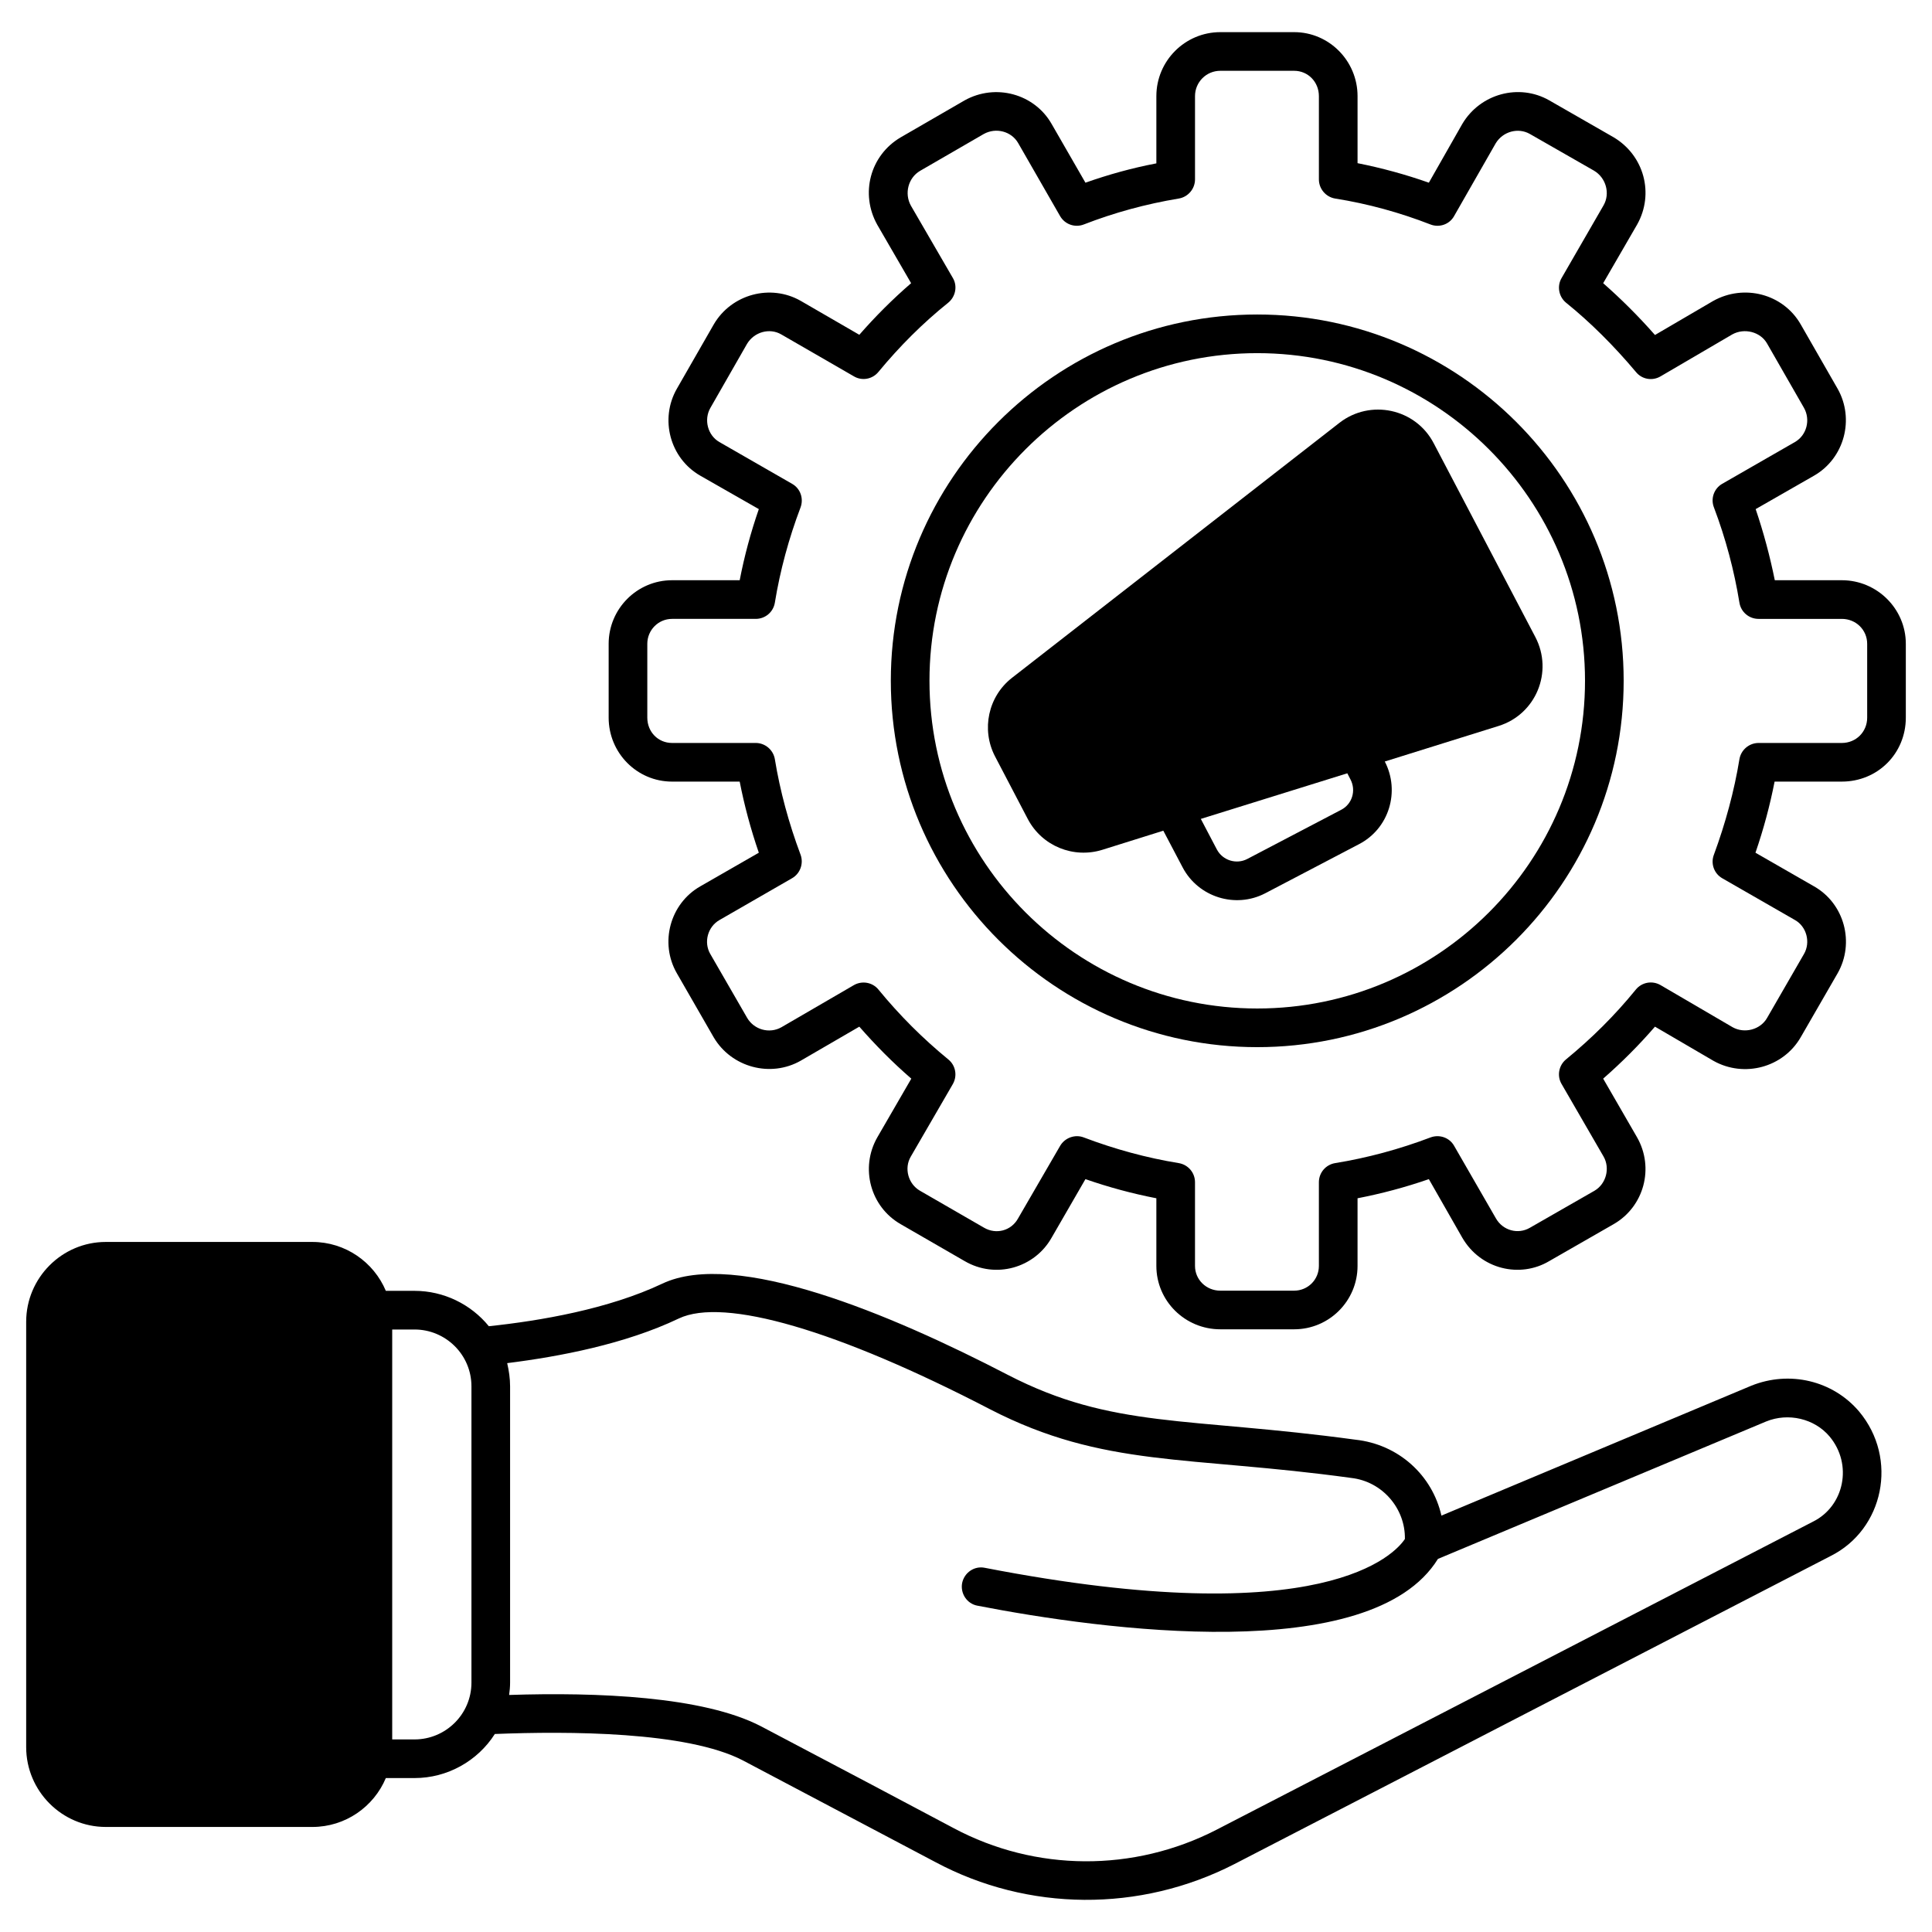
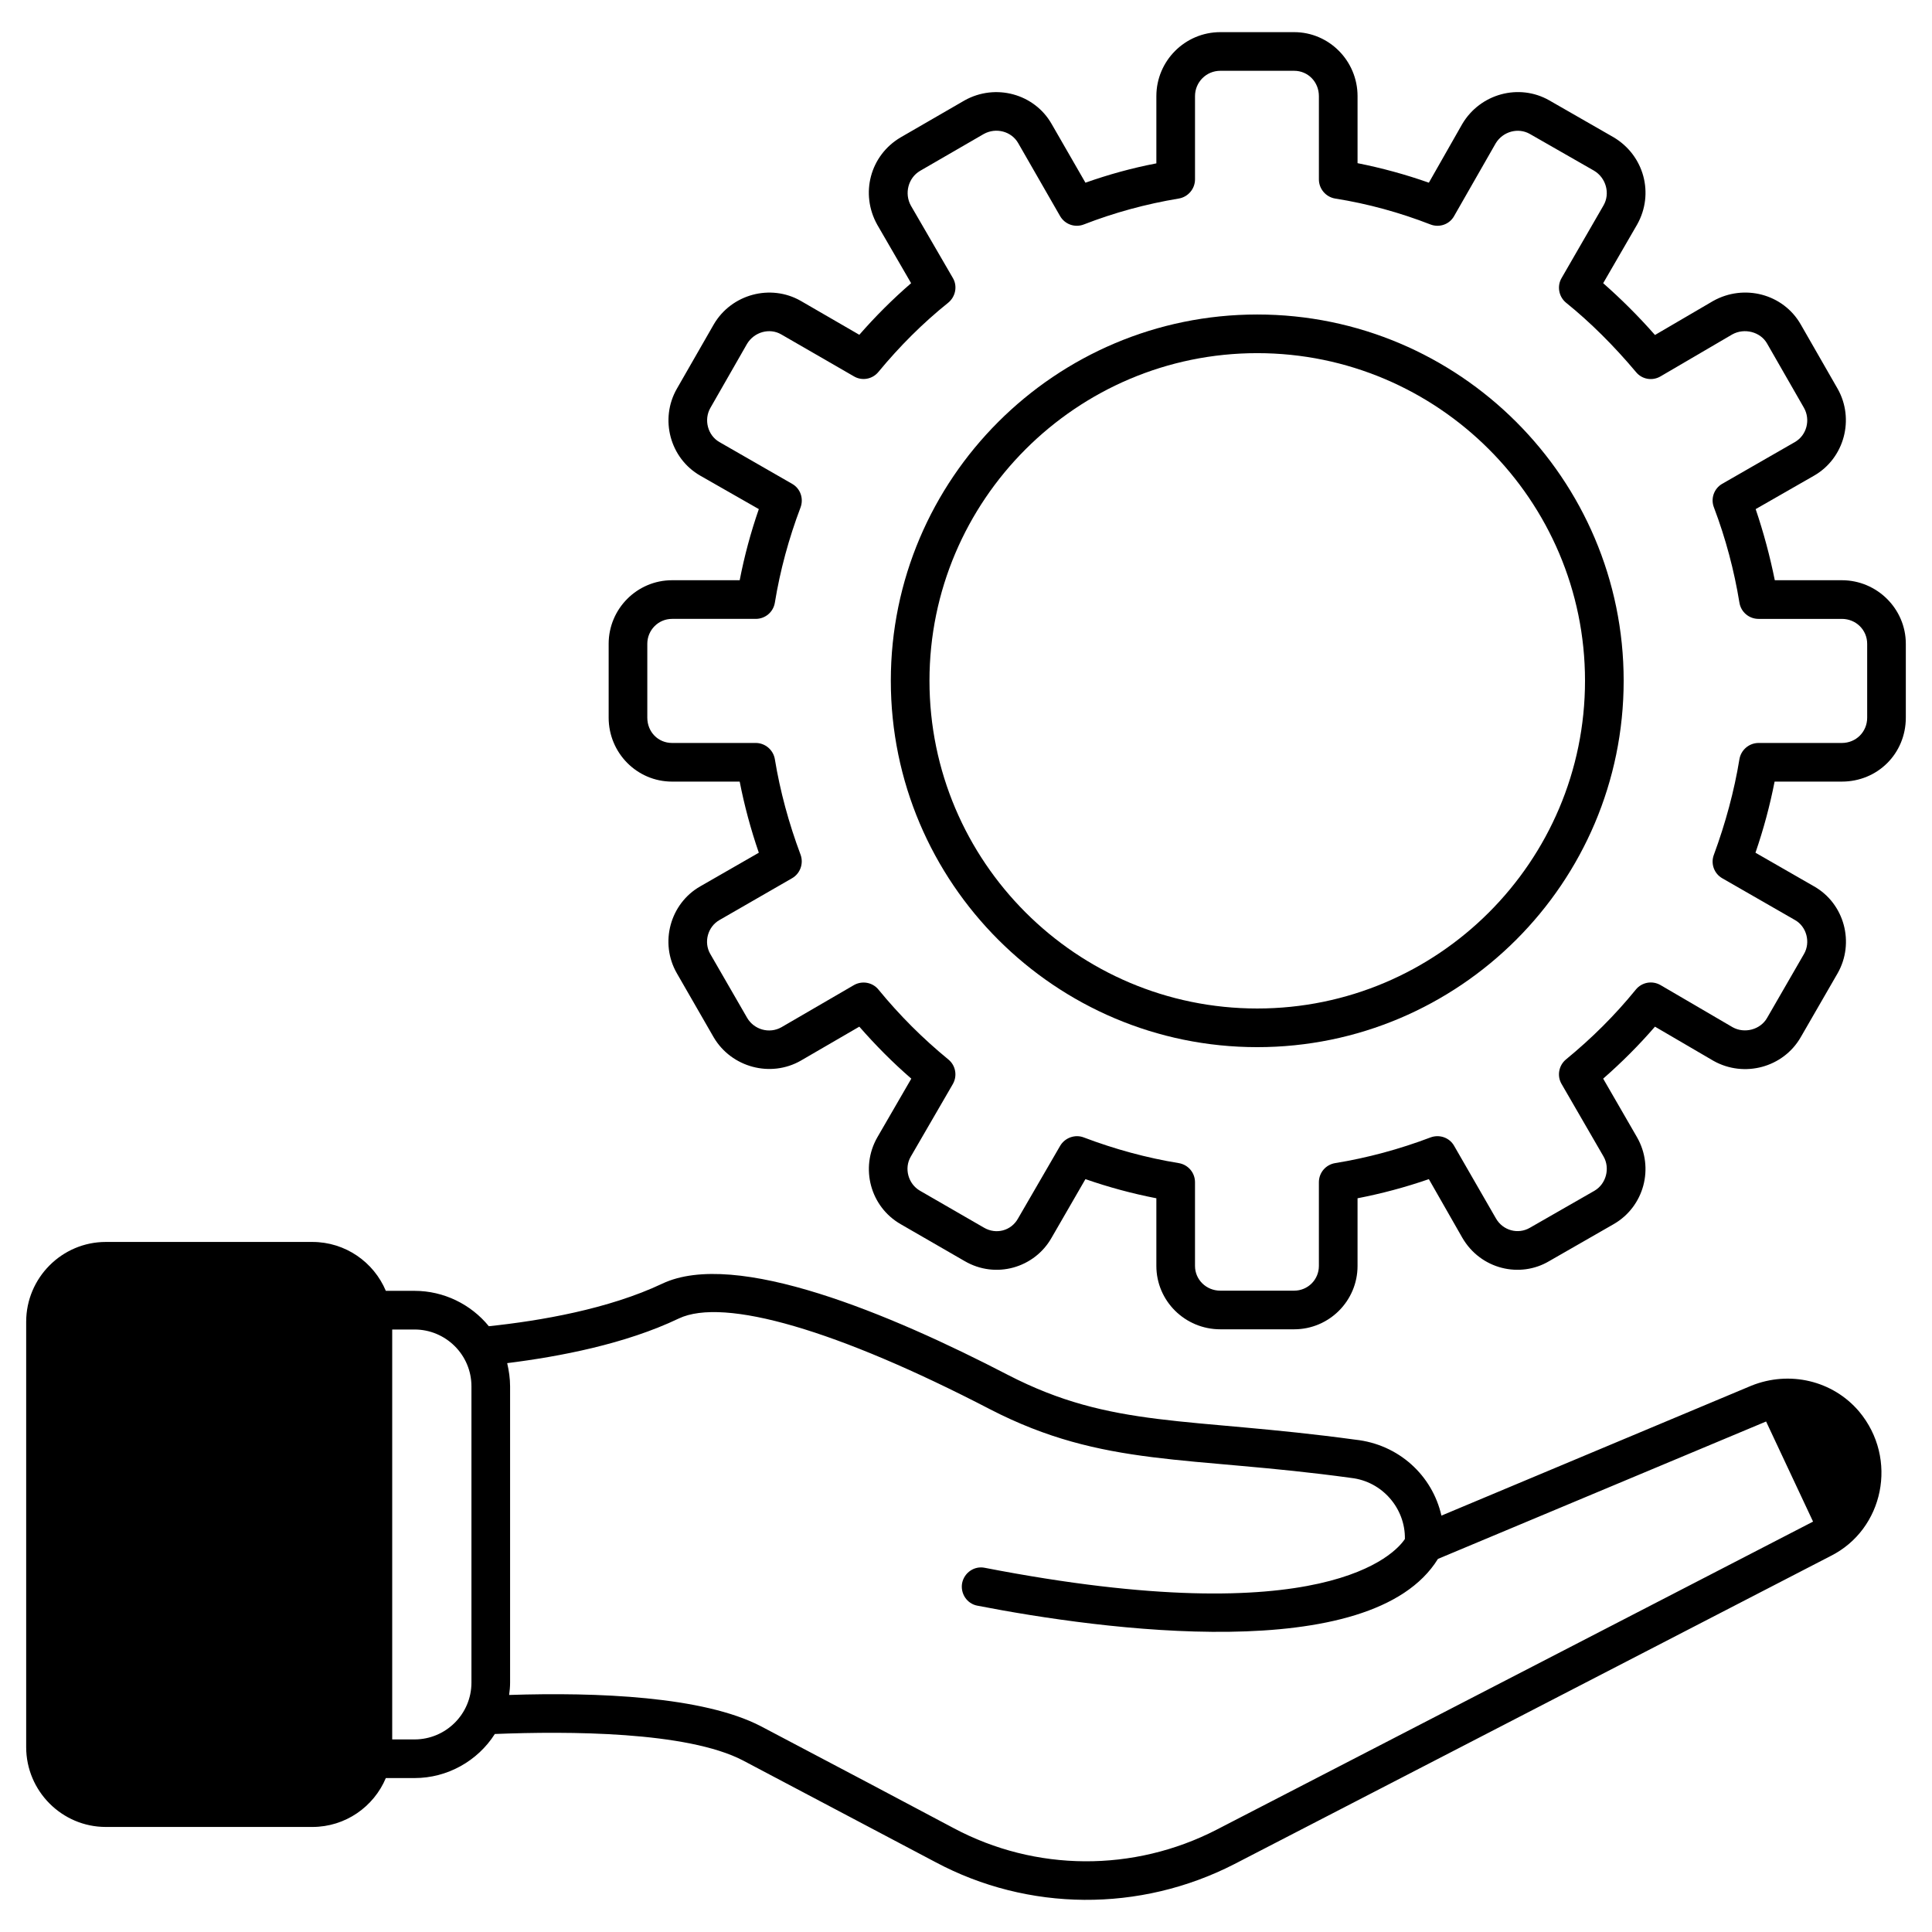
<svg xmlns="http://www.w3.org/2000/svg" width="1024" height="1024" enable-background="new 0 0 512 512" viewBox="0 0 512 512">
  <g id="_x35_6_Service">
    <g>
      <path d="m488.111 153.768h-17.771c-1.28-6.351-2.971-12.651-5.07-18.848l15.467-8.86c8.04-4.61 10.806-15.006 6.248-23.047l-9.782-17.055c-4.61-8.041-14.956-10.806-23.201-6.197l-15.416 9.014c-4.456-5.07-9.065-9.628-13.727-13.726l9.014-15.57c4.559-8.143 1.844-18.285-6.248-23.099l-17.055-9.782c-7.989-4.559-18.283-1.793-23.047 6.248l-8.86 15.57c-6.094-2.152-12.445-3.892-18.898-5.173v-17.772c0-9.321-7.529-16.952-16.799-16.952h-19.564c-9.373 0-16.953 7.631-16.953 16.952v17.824c-6.453 1.229-12.702 2.97-18.797 5.122l-8.963-15.57c-4.558-7.99-14.852-10.807-23.047-6.248l-17.003 9.833c-8.041 4.763-10.756 14.904-6.146 23.15l8.963 15.467c-4.865 4.199-9.475 8.809-13.727 13.674l-15.569-9.014c-7.939-4.506-18.285-1.792-22.997 6.248l-9.782 17.055c-4.609 8.041-1.844 18.438 6.197 23.047l15.519 8.86c-2.151 6.197-3.841 12.496-5.07 18.848h-17.927c-9.27 0-16.799 7.58-16.799 16.85v19.565c0 9.372 7.529 16.953 16.799 16.953h17.926c1.229 6.299 2.92 12.599 5.07 18.847l-15.519 8.912c-7.989 4.558-10.857 14.955-6.197 23.047l9.782 17.004c4.713 7.939 15.059 10.705 23.047 6.146l15.519-9.014c4.303 4.917 8.809 9.474 13.778 13.777l-9.014 15.57c-4.61 8.093-1.844 18.387 6.197 22.996l16.952 9.783c8.246 4.814 18.541 1.792 23.047-6.198l8.963-15.519c6.198 2.152 12.446 3.841 18.797 5.072v17.926c0 9.269 7.58 16.798 16.953 16.798h19.564c9.27 0 16.799-7.529 16.799-16.798v-17.926c6.351-1.23 12.702-2.92 18.898-5.072l8.86 15.519c4.867 8.4 15.315 10.807 23.047 6.198l17.055-9.783c8.041-4.609 10.858-14.903 6.197-23.047l-8.963-15.519c4.917-4.303 9.475-8.86 13.727-13.777l15.517 9.065c8.144 4.558 18.49 1.742 23.1-6.248l9.782-16.953c4.609-8.093 1.792-18.489-6.248-23.047l-15.519-8.912c2.151-6.248 3.841-12.548 5.07-18.847h17.823c9.475 0 16.953-7.427 16.953-16.953v-19.565c.001-9.269-7.63-16.849-16.952-16.849zm6.71 36.415c0 3.79-2.971 6.71-6.71 6.71h-22.074c-2.51 0-4.66 1.843-5.07 4.301-1.383 8.451-3.687 16.953-6.761 25.301-.922 2.356.053 5.02 2.203 6.249l19.257 11.062c3.124 1.742 4.2 5.941 2.407 9.014l-9.783 16.953c-1.792 3.123-5.992 4.199-9.115 2.458l-19.104-11.165c-2.203-1.28-4.969-.768-6.556 1.178-5.583 6.862-11.677 12.905-18.541 18.54-1.894 1.588-2.407 4.354-1.127 6.505l11.114 19.206c1.793 3.125.666 7.272-2.407 9.065l-17.157 9.833c-3.125 1.793-7.12.718-8.963-2.51l-11.063-19.206c-1.229-2.202-3.892-3.123-6.248-2.253-8.246 3.125-16.748 5.429-25.301 6.812-2.458.409-4.303 2.51-4.303 5.07v22.177c0 3.636-2.918 6.555-6.556 6.555h-19.564c-3.74 0-6.71-2.918-6.71-6.555v-22.177c0-2.561-1.844-4.661-4.303-5.07-8.501-1.383-16.953-3.687-25.198-6.812-2.253-.87-4.968.051-6.248 2.253l-11.165 19.257c-1.793 3.227-5.788 4.303-9.015 2.408l-16.952-9.783c-3.125-1.793-4.251-5.941-2.458-9.014l11.165-19.257c1.229-2.151.768-4.917-1.178-6.505-6.863-5.634-12.907-11.677-18.541-18.54-1.587-1.947-4.353-2.408-6.505-1.178l-19.206 11.165c-3.175 1.793-7.221.665-9.065-2.458l-9.782-16.953c-1.792-3.073-.716-7.221 2.458-9.014l19.206-11.062c2.152-1.229 3.125-3.892 2.254-6.249-3.125-8.348-5.429-16.85-6.812-25.301-.41-2.458-2.561-4.301-5.07-4.301h-22.174c-3.687 0-6.556-2.92-6.556-6.71v-19.565c0-3.636 2.92-6.606 6.556-6.606h22.177c2.51 0 4.66-1.792 5.07-4.302 1.383-8.502 3.687-17.004 6.812-25.25.87-2.356-.053-5.019-2.254-6.249l-19.257-11.062c-3.123-1.792-4.149-5.941-2.407-9.014l9.732-17.004c1.894-3.175 5.992-4.301 9.065-2.51l19.256 11.114c2.152 1.28 4.918.768 6.505-1.178 5.583-6.76 11.78-12.958 18.49-18.335 1.947-1.588 2.51-4.405 1.229-6.556l-11.114-19.155c-1.793-3.227-.718-7.375 2.407-9.219l16.902-9.782c3.226-1.793 7.324-.718 9.115 2.407l11.115 19.36c1.28 2.202 3.944 3.123 6.299 2.202 8.041-3.124 16.491-5.429 25.147-6.863 2.458-.41 4.303-2.561 4.303-5.071v-22.073c0-3.687 2.97-6.709 6.71-6.709h19.564c3.687 0 6.556 2.97 6.556 6.709v22.074c0 2.51 1.844 4.661 4.303 5.071 8.758 1.382 17.209 3.739 25.249 6.863 2.356.922 5.07 0 6.299-2.253l11.012-19.257c1.894-3.125 5.941-4.251 9.064-2.458l17.004 9.731c3.176 1.896 4.303 6.044 2.51 9.168l-11.114 19.257c-1.28 2.151-.768 4.968 1.178 6.556 6.351 5.122 12.599 11.319 18.541 18.386 1.587 1.946 4.353 2.407 6.505 1.127l19.001-11.114c3.226-1.792 7.477-.665 9.218 2.408l9.783 17.055c1.793 3.175.716 7.273-2.407 9.065l-19.257 11.062c-2.151 1.23-3.125 3.892-2.203 6.249 3.125 8.246 5.378 16.748 6.761 25.25.41 2.51 2.561 4.302 5.07 4.302h22.074c3.739 0 6.71 2.919 6.71 6.606v19.564z" />
      <path d="m333.182 83.346c-53.521 0-97.106 43.534-97.106 97.054 0 53.573 43.585 97.106 97.106 97.106s97.106-43.534 97.106-97.106c0-53.52-43.585-97.054-97.106-97.054zm0 183.917c-47.888 0-86.862-38.925-86.862-86.863 0-47.836 38.975-86.811 86.862-86.811s86.862 38.975 86.862 86.811c.001 47.939-38.974 86.863-86.862 86.863z" />
-       <path d="m406.883 168.825-26.941-51.369c-4.814-9.219-16.798-11.729-24.942-5.429l-86.811 67.605c-6.299 4.917-8.195 13.675-4.508 20.794l8.707 16.645c3.791 7.17 12.088 10.5 19.719 8.143l16.185-5.07 5.122 9.731c4.148 7.887 13.982 10.96 21.868 6.863l24.84-13.008c8.041-4.149 10.96-14.033 6.863-21.921l30.166-9.424c9.885-3.073 14.546-14.34 9.732-23.56zm-51.472 45.788-24.84 13.009c-2.92 1.536-6.556.41-8.093-2.51l-4.25-8.093 38.821-12.087.82 1.587c1.587 2.972.46 6.609-2.458 8.094z" />
-       <path d="m492.67 374.048c-6.966-8.194-18.438-10.908-28.579-6.811l-82.1 34.417c-2.407-10.653-11.319-18.898-22.842-20.129-44.405-6.043-64.379-2.867-92.035-17.157-31.089-16.134-72.215-33.393-91.626-24.174-14.187 6.71-32.266 9.833-45.941 11.267-4.763-5.838-11.985-9.373-19.667-9.373h-7.631c-3.175-7.58-10.703-12.958-19.462-12.958h-54.75c-11.626 0-21.1 9.527-21.1 21.153v112.727c0 11.626 9.474 21.152 21.1 21.152h54.75c8.759 0 16.288-5.377 19.462-12.957h7.631c8.656 0 16.697-4.508 21.255-11.679 19.309-.768 50.909-.716 65.762 7.017 22.535 11.883 39.077 20.64 51.011 26.94 24.533 13.112 54.186 13.368 79.231.513l158.001-81.64c14.034-7.014 18.029-25.759 7.53-38.308zm-367.732 71.857c0 8.4-6.863 15.059-15.059 15.059h-5.941v-108.631h5.941c8.195 0 15.059 6.658 15.059 15.059zm355.542-42.662-158.054 81.638c-21.972 11.319-48.04 11.165-69.705-.41-13.828-7.375-28.528-15.109-51.062-26.991-15.262-7.938-43.431-9.065-66.735-8.296.154-1.077.256-2.202.256-3.279v-78.514c0-2.101-.308-4.149-.769-6.147 13.931-1.741 31.345-5.07 45.481-11.831 11.984-5.684 42.048 3.073 82.509 24.073 30.116 15.519 52.548 12.24 95.671 18.181 8.246.923 14.392 8.093 14.24 16.185-2.511 3.79-21.102 25.147-111.345 7.631-2.766-.564-5.428 1.28-5.992 4.046-.513 2.766 1.28 5.48 4.046 5.992 32.88 6.402 104.378 16.184 122.049-12.394l86.965-36.415c5.889-2.407 12.804-.768 16.798 3.944 6.249 7.427 3.894 18.489-4.353 22.587z" />
+       <path d="m492.67 374.048c-6.966-8.194-18.438-10.908-28.579-6.811l-82.1 34.417c-2.407-10.653-11.319-18.898-22.842-20.129-44.405-6.043-64.379-2.867-92.035-17.157-31.089-16.134-72.215-33.393-91.626-24.174-14.187 6.71-32.266 9.833-45.941 11.267-4.763-5.838-11.985-9.373-19.667-9.373h-7.631c-3.175-7.58-10.703-12.958-19.462-12.958h-54.75c-11.626 0-21.1 9.527-21.1 21.153v112.727c0 11.626 9.474 21.152 21.1 21.152h54.75c8.759 0 16.288-5.377 19.462-12.957h7.631c8.656 0 16.697-4.508 21.255-11.679 19.309-.768 50.909-.716 65.762 7.017 22.535 11.883 39.077 20.64 51.011 26.94 24.533 13.112 54.186 13.368 79.231.513l158.001-81.64c14.034-7.014 18.029-25.759 7.53-38.308zm-367.732 71.857c0 8.4-6.863 15.059-15.059 15.059h-5.941v-108.631h5.941c8.195 0 15.059 6.658 15.059 15.059zm355.542-42.662-158.054 81.638c-21.972 11.319-48.04 11.165-69.705-.41-13.828-7.375-28.528-15.109-51.062-26.991-15.262-7.938-43.431-9.065-66.735-8.296.154-1.077.256-2.202.256-3.279v-78.514c0-2.101-.308-4.149-.769-6.147 13.931-1.741 31.345-5.07 45.481-11.831 11.984-5.684 42.048 3.073 82.509 24.073 30.116 15.519 52.548 12.24 95.671 18.181 8.246.923 14.392 8.093 14.24 16.185-2.511 3.79-21.102 25.147-111.345 7.631-2.766-.564-5.428 1.28-5.992 4.046-.513 2.766 1.28 5.48 4.046 5.992 32.88 6.402 104.378 16.184 122.049-12.394l86.965-36.415z" />
    </g>
  </g>
</svg>